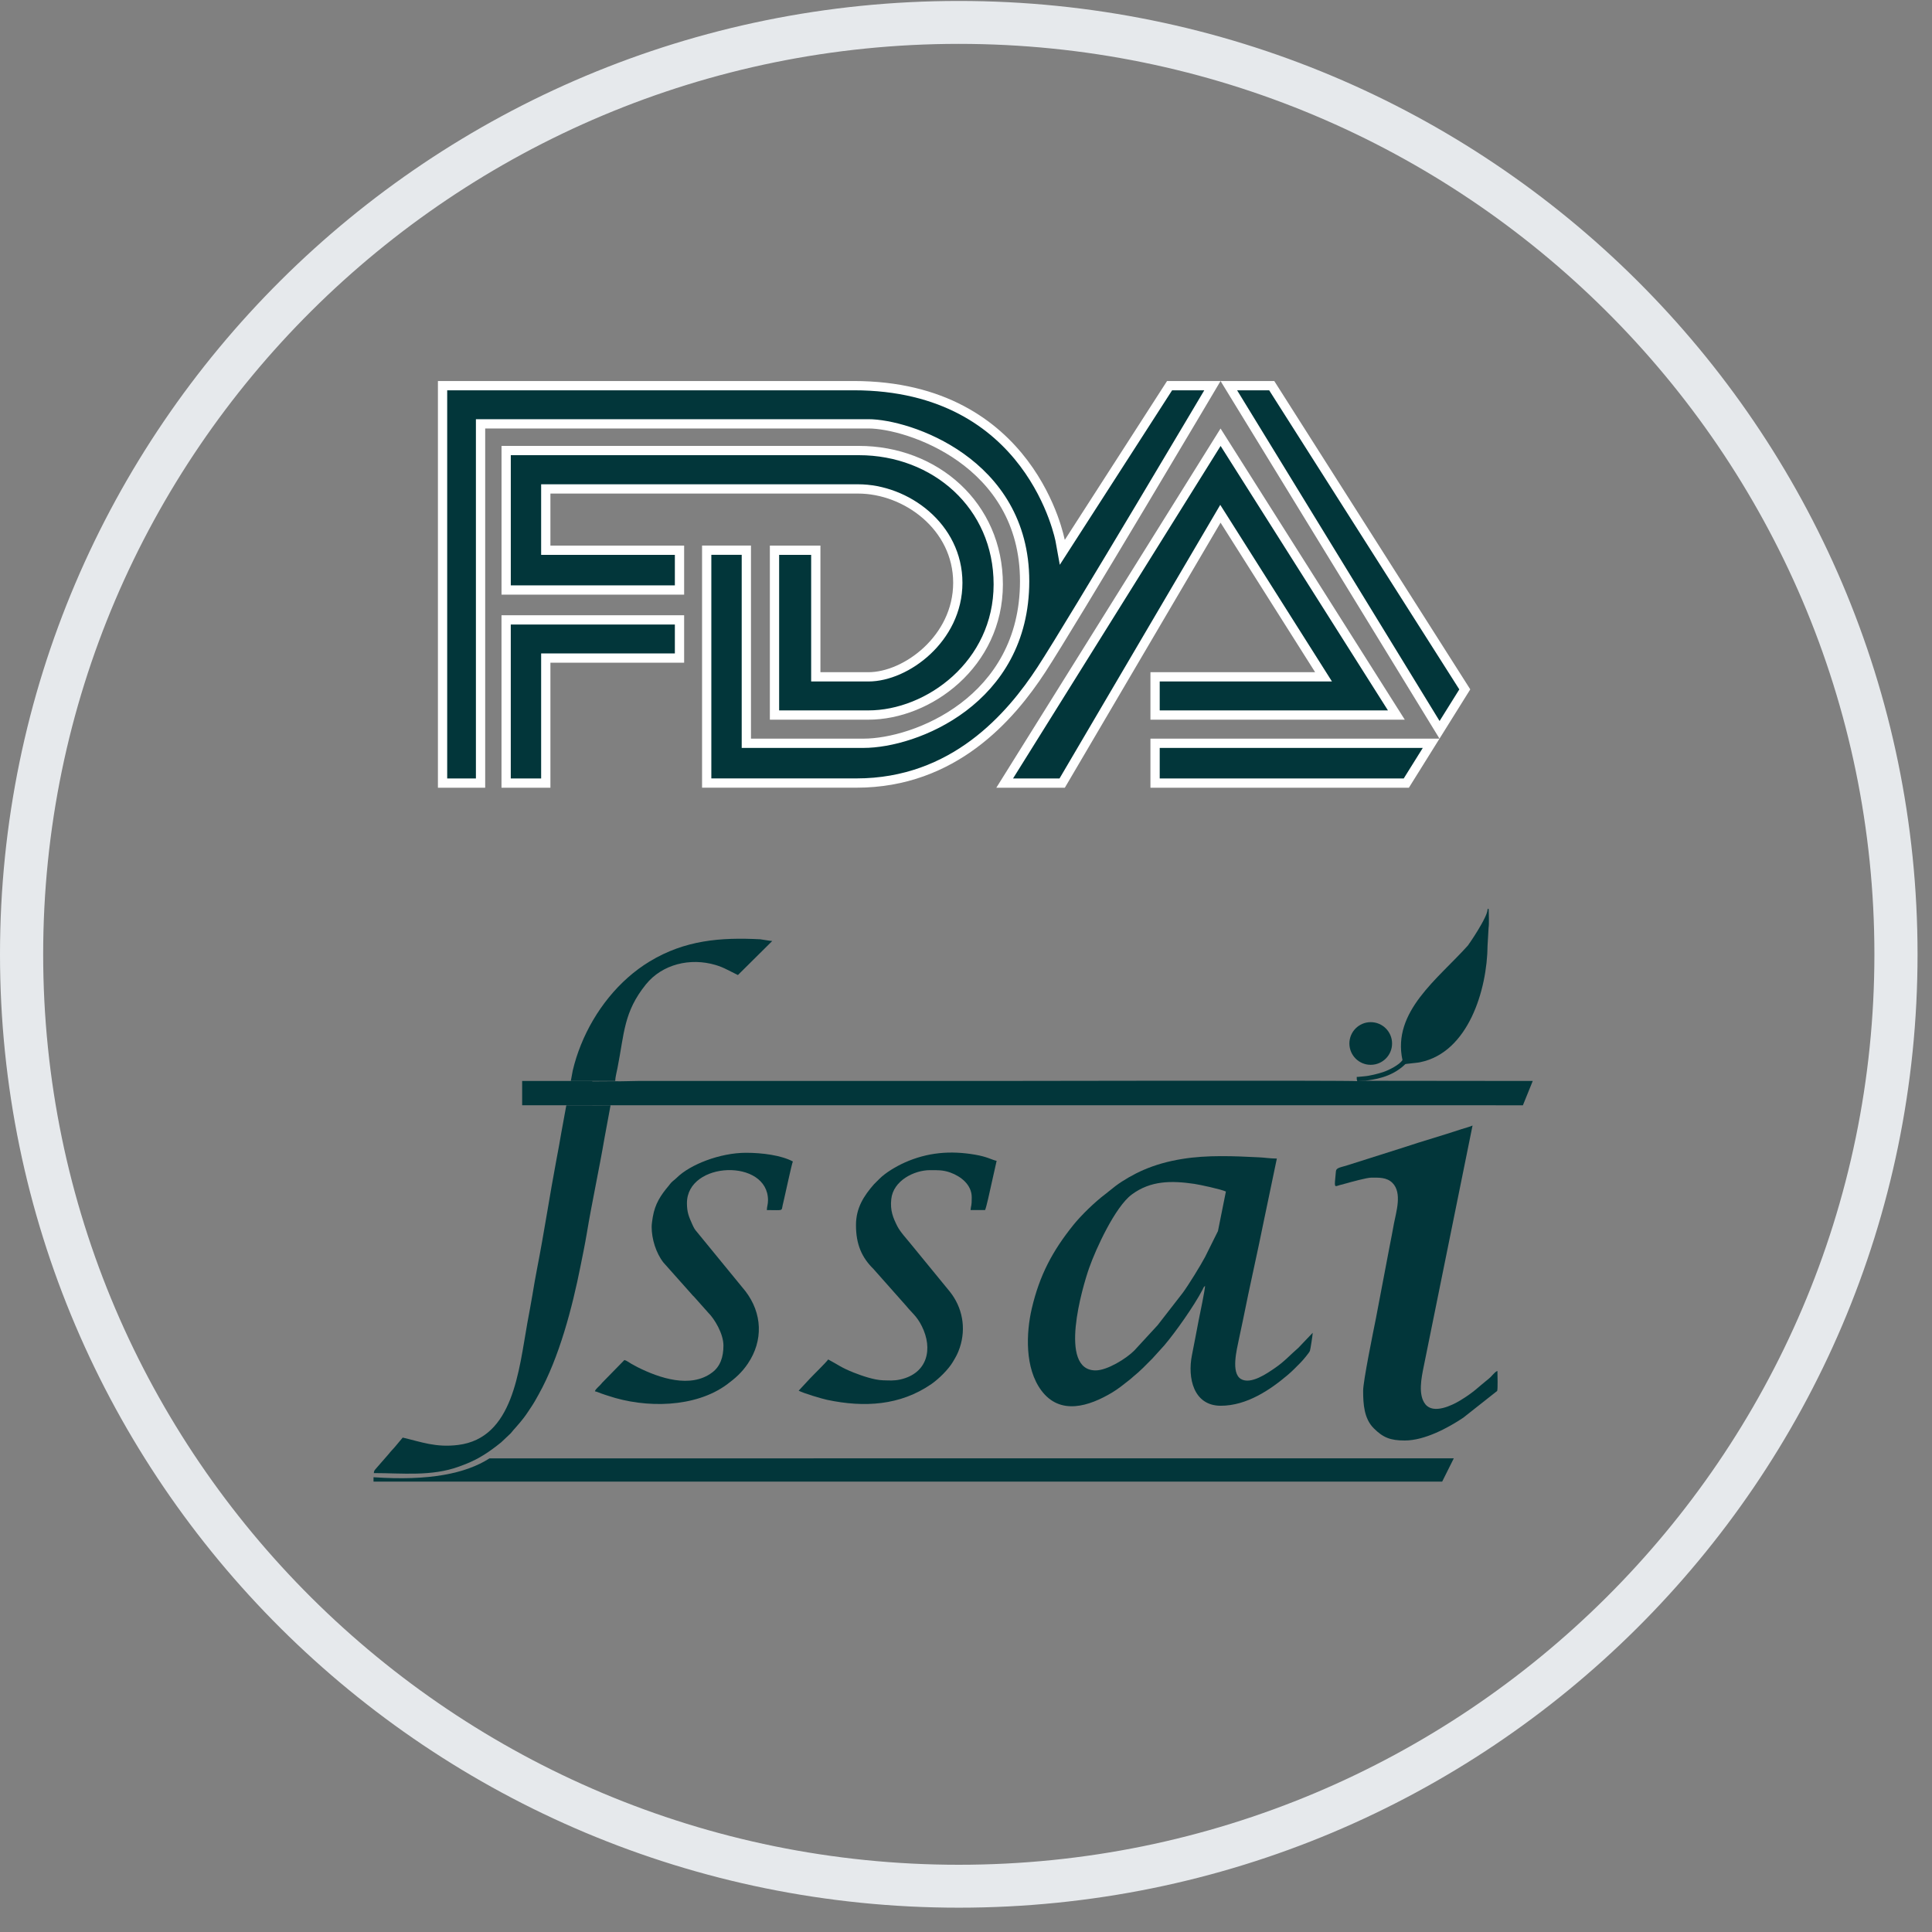
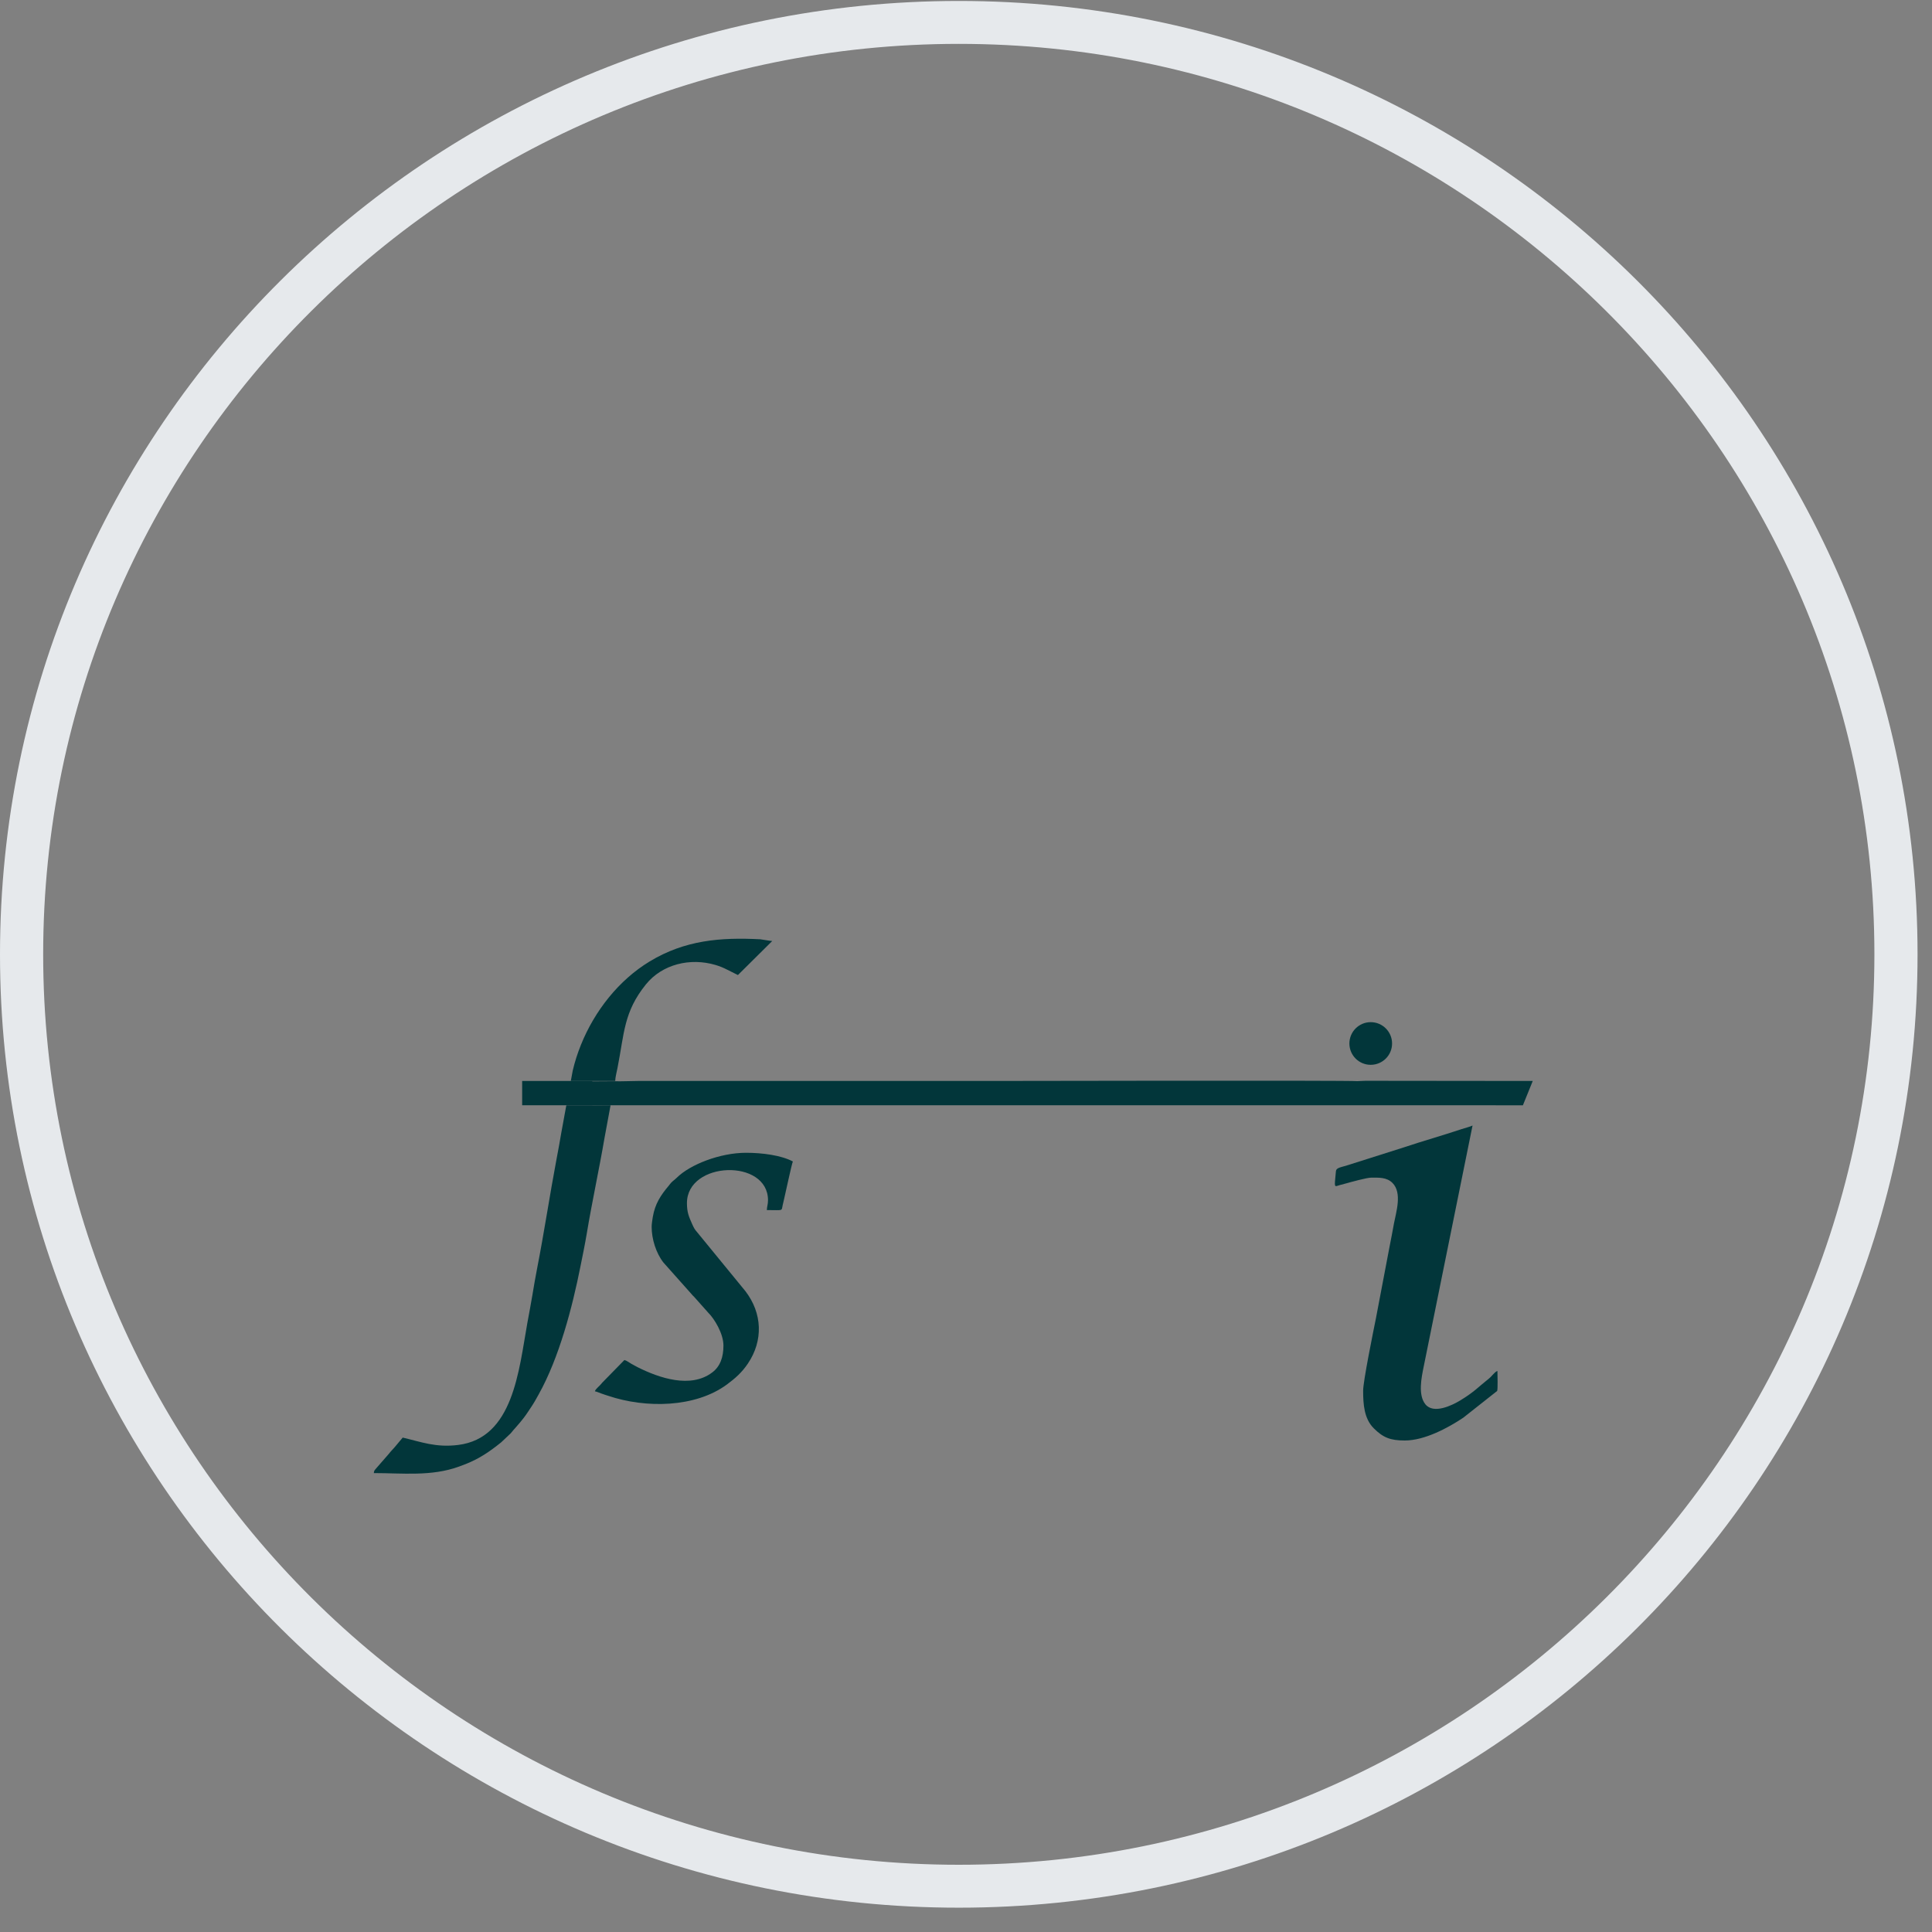
<svg xmlns="http://www.w3.org/2000/svg" fill="none" viewBox="0 0 75 75" height="75" width="75">
  <rect x="0" y="0" width="75" height="75" fill="#808080" stroke="none" />
  <path fill="#E6E9EC" d="M37.22 1.703C56.82 1.703 72.764 17.557 72.764 37.047C72.764 56.536 56.82 72.39 37.22 72.39C17.619 72.39 1.676 56.547 1.676 37.047C1.676 17.546 17.619 1.703 37.22 1.703ZM37.22 0.037C16.671 0.037 0 16.614 0 37.047C0 57.479 16.66 74.056 37.22 74.056C57.779 74.056 74.439 57.479 74.439 37.047C74.439 16.614 57.779 0.037 37.22 0.037Z" />
  <g clip-path="url(#clip0_7235_42892)">
    <path stroke-width="0.36" stroke="white" fill="#02363A" d="M18.655 16.634V30.399H17.18V14.971H33.137C36.614 14.971 38.612 16.483 39.746 17.985C40.315 18.74 40.668 19.495 40.879 20.061C40.984 20.344 41.054 20.58 41.097 20.743C41.118 20.825 41.133 20.889 41.143 20.932C41.148 20.953 41.151 20.97 41.153 20.98L41.155 20.992L41.156 20.994L41.156 20.995L41.156 20.995L41.156 20.995L41.237 21.444L41.484 21.06L45.403 14.971H47.066L46.984 15.109C46.828 15.371 46.605 15.748 46.333 16.206C45.789 17.122 45.051 18.361 44.276 19.659C42.724 22.256 41.026 25.078 40.427 25.995C39.233 27.824 37.021 30.398 33.246 30.398H27.434V21.359H28.973V28.674V28.854H29.153H33.52C34.525 28.854 36.082 28.442 37.391 27.454C38.708 26.461 39.776 24.883 39.776 22.561C39.776 20.235 38.631 18.702 37.303 17.758C35.985 16.82 34.477 16.453 33.71 16.453H18.835H18.655V16.634ZM21.187 30.399H19.648V24.063H26.378V25.546H21.367H21.187V25.726V30.399ZM54.593 30.399H44.84V28.854H55.557L54.593 30.399ZM56.863 26.762L55.883 28.332L47.703 14.971H49.368L56.863 26.762ZM26.378 21.36V22.904H19.649V17.49H33.341C36.299 17.49 38.752 19.615 38.752 22.685C38.752 25.782 36.049 27.758 33.71 27.758H30.066V21.36H31.669V26.095V26.275H31.849H33.71C34.451 26.275 35.316 25.897 35.993 25.262C36.673 24.625 37.182 23.712 37.182 22.624C37.182 20.444 35.176 18.98 33.31 18.98H21.367H21.187V19.16V21.18V21.36H21.367H26.378ZM41.234 30.399H39.002L47.383 16.973L54.207 27.758H44.84V26.275H51.053H51.38L51.205 25.998L47.534 20.193L47.376 19.944L47.227 20.198L41.234 30.399Z" />
  </g>
  <g clip-path="url(#clip1_7235_42892)">
-     <path fill="#02363A" d="M42.532 53.199C41.068 53.199 42.022 49.962 42.276 49.235C42.548 48.461 43.292 46.851 43.931 46.374C44.668 45.825 45.479 45.829 46.359 45.957C46.556 45.985 47.398 46.165 47.589 46.255L47.281 47.79L46.781 48.795C46.61 49.121 46.118 49.916 45.91 50.194L44.938 51.445L44.032 52.429C43.715 52.747 42.979 53.199 42.532 53.199V53.199ZM46.78 49.918C46.78 50.064 46.575 51.039 46.53 51.265C46.443 51.711 46.364 52.147 46.272 52.602C46.092 53.494 46.334 54.568 47.385 54.571C48.408 54.574 49.331 53.933 49.977 53.386C50.206 53.192 50.279 53.103 50.493 52.891C50.564 52.821 50.824 52.516 50.851 52.439C50.871 52.381 50.959 51.823 50.959 51.739L50.433 52.29C50.429 52.294 50.425 52.3 50.423 52.303C50.399 52.325 50.423 52.305 50.387 52.336C50.096 52.587 49.855 52.86 49.494 53.105C49.193 53.311 48.56 53.759 48.175 53.534C47.772 53.297 48.021 52.357 48.089 52.014C48.139 51.764 48.2 51.502 48.254 51.235C48.514 49.926 48.815 48.627 49.074 47.336L49.567 44.975C49.315 44.975 49.047 44.933 48.892 44.928C47.906 44.879 46.875 44.831 45.896 44.99C45.336 45.08 44.846 45.22 44.391 45.417C44.036 45.569 43.616 45.807 43.305 46.04L42.905 46.358C42.5 46.663 41.974 47.174 41.67 47.551C40.853 48.567 40.356 49.507 40.055 50.791C39.831 51.748 39.779 53.114 40.426 53.98C41.159 54.961 42.285 54.587 43.168 54.061C43.413 53.915 43.637 53.731 43.857 53.558C43.913 53.518 43.937 53.486 43.99 53.443C44.279 53.21 44.477 52.995 44.74 52.733L45.199 52.226C45.634 51.713 46.347 50.706 46.681 50.068C46.722 49.992 46.717 49.963 46.78 49.918H46.78Z" clip-rule="evenodd" fill-rule="evenodd" />
    <path fill="#02363A" d="M23.882 41.963C23.887 41.811 23.945 41.594 23.973 41.448C24.237 40.116 24.207 39.289 25.075 38.213C25.708 37.431 26.791 37.168 27.777 37.46C27.95 37.512 28.079 37.567 28.226 37.641L28.646 37.851L29.978 36.53C29.852 36.521 29.632 36.478 29.516 36.463C27.972 36.383 26.591 36.494 25.22 37.323C24.02 38.05 23.082 39.244 22.55 40.565C22.419 40.891 22.312 41.225 22.233 41.562L22.159 41.963H23.882L23.882 41.963ZM21.926 43.227L21.922 43.247V43.248C21.877 43.512 21.811 43.844 21.791 43.964C21.734 44.311 21.669 44.655 21.602 45.01C21.343 46.38 21.119 47.871 20.853 49.228C20.783 49.581 20.726 49.925 20.667 50.278C20.609 50.633 20.539 50.982 20.474 51.344C20.139 53.216 19.924 55.828 17.785 56.093C16.917 56.201 16.352 55.975 15.633 55.807L15.367 56.125C15.276 56.238 15.176 56.331 15.085 56.449L14.603 57.002C14.543 57.078 14.52 57.078 14.512 57.185C15.627 57.185 16.749 57.322 17.817 56.933C17.905 56.901 17.986 56.871 18.077 56.835C18.623 56.618 19.011 56.348 19.457 55.99L19.827 55.64C19.937 55.497 20.146 55.286 20.34 55.03C20.452 54.884 20.539 54.74 20.642 54.589C20.741 54.44 20.817 54.298 20.908 54.136C21.712 52.698 22.219 50.744 22.538 49.138C22.618 48.741 22.709 48.301 22.777 47.893C22.981 46.665 23.262 45.379 23.47 44.16L23.702 42.907H21.985L21.926 43.228L21.926 43.227Z" clip-rule="evenodd" fill-rule="evenodd" />
    <path fill="#02363A" d="M23.702 42.906L59.119 42.907L59.501 41.963L53.006 41.956L52.691 41.97C52.414 41.935 38.354 41.963 38.262 41.963C33.762 41.963 29.259 41.963 24.757 41.963C24.502 41.963 24.064 41.984 23.88 41.973L22.16 41.984V42.892L23.702 42.906Z" clip-rule="evenodd" fill-rule="evenodd" />
    <path fill="#02363A" d="M53.232 45.716C53.521 45.716 53.832 45.695 54.057 45.923C54.44 46.308 54.196 47.055 54.113 47.498C54.054 47.819 54.001 48.105 53.937 48.423L53.413 51.179C53.312 51.683 52.917 53.615 52.917 53.986C52.917 54.512 52.954 55.069 53.326 55.443C53.692 55.808 53.971 55.92 54.534 55.92C55.301 55.92 56.205 55.435 56.8 55.038L58.119 53.997C58.151 53.922 58.13 53.351 58.13 53.221C58.026 53.25 57.926 53.415 57.797 53.518C57.381 53.848 57.239 54.029 56.687 54.364C56.37 54.557 55.65 54.908 55.333 54.514C55.039 54.148 55.183 53.471 55.267 53.055L57.164 43.693C57.053 43.746 56.859 43.791 56.724 43.837C56.005 44.077 55.203 44.304 54.487 44.544L52.252 45.253C52.015 45.321 51.871 45.341 51.86 45.468C51.798 46.139 51.782 46.07 52.013 46.004C52.085 45.982 52.179 45.962 52.262 45.938C52.447 45.885 53.062 45.716 53.232 45.716V45.716Z" clip-rule="evenodd" fill-rule="evenodd" />
-     <path fill="#02363A" d="M33.229 47.56C33.229 48.317 33.462 48.824 33.908 49.262L35.187 50.704C35.395 50.963 35.592 51.093 35.783 51.478C36.226 52.359 36.01 53.312 34.951 53.551C34.702 53.606 34.533 53.589 34.284 53.583C33.931 53.574 33.449 53.405 33.128 53.278C32.63 53.078 32.557 52.989 32.15 52.774C32.071 52.892 31.548 53.398 31.436 53.521L31.004 53.986C31.195 54.088 31.907 54.299 32.11 54.342C33.55 54.646 34.946 54.565 36.159 53.727C36.439 53.533 36.815 53.165 36.989 52.871C37.107 52.673 37.18 52.552 37.26 52.311C37.514 51.543 37.355 50.745 36.872 50.141L35.395 48.337C35.218 48.112 34.951 47.835 34.831 47.596C34.672 47.277 34.55 46.997 34.599 46.548C34.675 45.832 35.488 45.425 36.104 45.425C36.388 45.425 36.612 45.417 36.889 45.517C37.295 45.663 37.723 45.986 37.723 46.481C37.723 46.848 37.695 46.765 37.677 46.975H38.24C38.291 46.873 38.436 46.196 38.471 46.037L38.689 45.065C38.48 45.016 38.33 44.906 37.851 44.824C36.891 44.66 36.005 44.734 35.115 45.132C34.797 45.275 34.38 45.518 34.134 45.767L33.931 45.969C33.539 46.417 33.228 46.887 33.229 47.56Z" clip-rule="evenodd" fill-rule="evenodd" />
    <path fill="#02363A" d="M25.297 47.627C25.297 48.1 25.468 48.645 25.755 49.012L26.835 50.225C26.876 50.278 26.897 50.294 26.943 50.34L27.494 50.959C27.732 51.193 28.084 51.771 28.084 52.233C28.084 52.675 27.964 53.044 27.646 53.28C26.808 53.912 25.586 53.491 24.763 53.08C24.671 53.034 24.598 52.99 24.502 52.938C24.419 52.892 24.328 52.817 24.239 52.796L23.373 53.681C23.256 53.833 23.121 53.911 23.094 54.01C23.191 54.032 23.264 54.067 23.344 54.096C23.435 54.13 23.528 54.158 23.613 54.186C25.067 54.675 26.991 54.651 28.221 53.744C28.544 53.505 28.805 53.273 29.031 52.936C29.638 52.038 29.593 50.977 28.936 50.122L27.055 47.824C26.968 47.727 26.933 47.658 26.875 47.531C26.745 47.237 26.667 47.069 26.667 46.706C26.668 45.07 29.814 44.962 29.814 46.594C29.814 46.757 29.771 46.84 29.769 46.975C30.42 46.975 30.331 47.026 30.384 46.782C30.405 46.692 30.42 46.616 30.439 46.544C30.492 46.327 30.734 45.183 30.779 45.088C30.323 44.846 29.587 44.751 28.96 44.751C27.954 44.751 26.787 45.206 26.268 45.723C26.19 45.799 26.131 45.833 26.054 45.913C26.008 45.962 26.004 45.976 25.964 46.025C25.651 46.395 25.428 46.729 25.341 47.245C25.325 47.338 25.296 47.529 25.297 47.627H25.297Z" clip-rule="evenodd" fill-rule="evenodd" />
-     <path fill="#02363A" d="M54.444 41.154C54.322 41.335 53.94 41.534 53.694 41.618C53.515 41.678 53.166 41.767 52.959 41.782C52.849 41.789 52.759 41.806 52.668 41.806C52.669 41.897 52.665 41.904 52.69 41.971L53.006 41.956C53.061 41.931 53.761 41.91 54.322 41.504C54.678 41.248 54.405 41.331 54.813 41.276C54.944 41.258 55.01 41.26 55.131 41.235C56.999 40.855 57.732 38.424 57.747 36.704L57.786 36.023C57.813 35.84 57.792 35.511 57.792 35.312C57.788 35.258 57.751 35.267 57.747 35.312C57.735 35.469 57.589 35.736 57.507 35.882C57.326 36.205 57.092 36.554 56.983 36.705C55.826 37.999 54.034 39.269 54.444 41.155V41.154Z" clip-rule="evenodd" fill-rule="evenodd" />
    <path fill="#02363A" d="M53.211 39.68C53.669 39.68 54.04 40.051 54.04 40.508C54.041 40.965 53.669 41.336 53.21 41.336C52.752 41.336 52.383 40.965 52.383 40.508C52.384 40.051 52.754 39.68 53.211 39.68Z" clip-rule="evenodd" fill-rule="evenodd" />
-     <path fill="#02363A" d="M56.437 56.611L55.985 57.516H14.5V57.346C16.658 57.495 18.08 57.205 19.001 56.614L56.437 56.611Z" clip-rule="evenodd" fill-rule="evenodd" />
    <path fill="#02363A" d="M22.992 41.963H20.27V42.906H22.992V41.963Z" />
  </g>
  <defs>
    <clipPath id="clip0_7235_42892">
-       <rect transform="translate(16.75 14.573)" fill="white" height="16.2" width="40.5" />
-     </clipPath>
+       </clipPath>
    <clipPath id="clip1_7235_42892">
      <rect transform="translate(14.5 35.273)" fill="white" height="22.242" width="45" />
    </clipPath>
  </defs>
</svg>